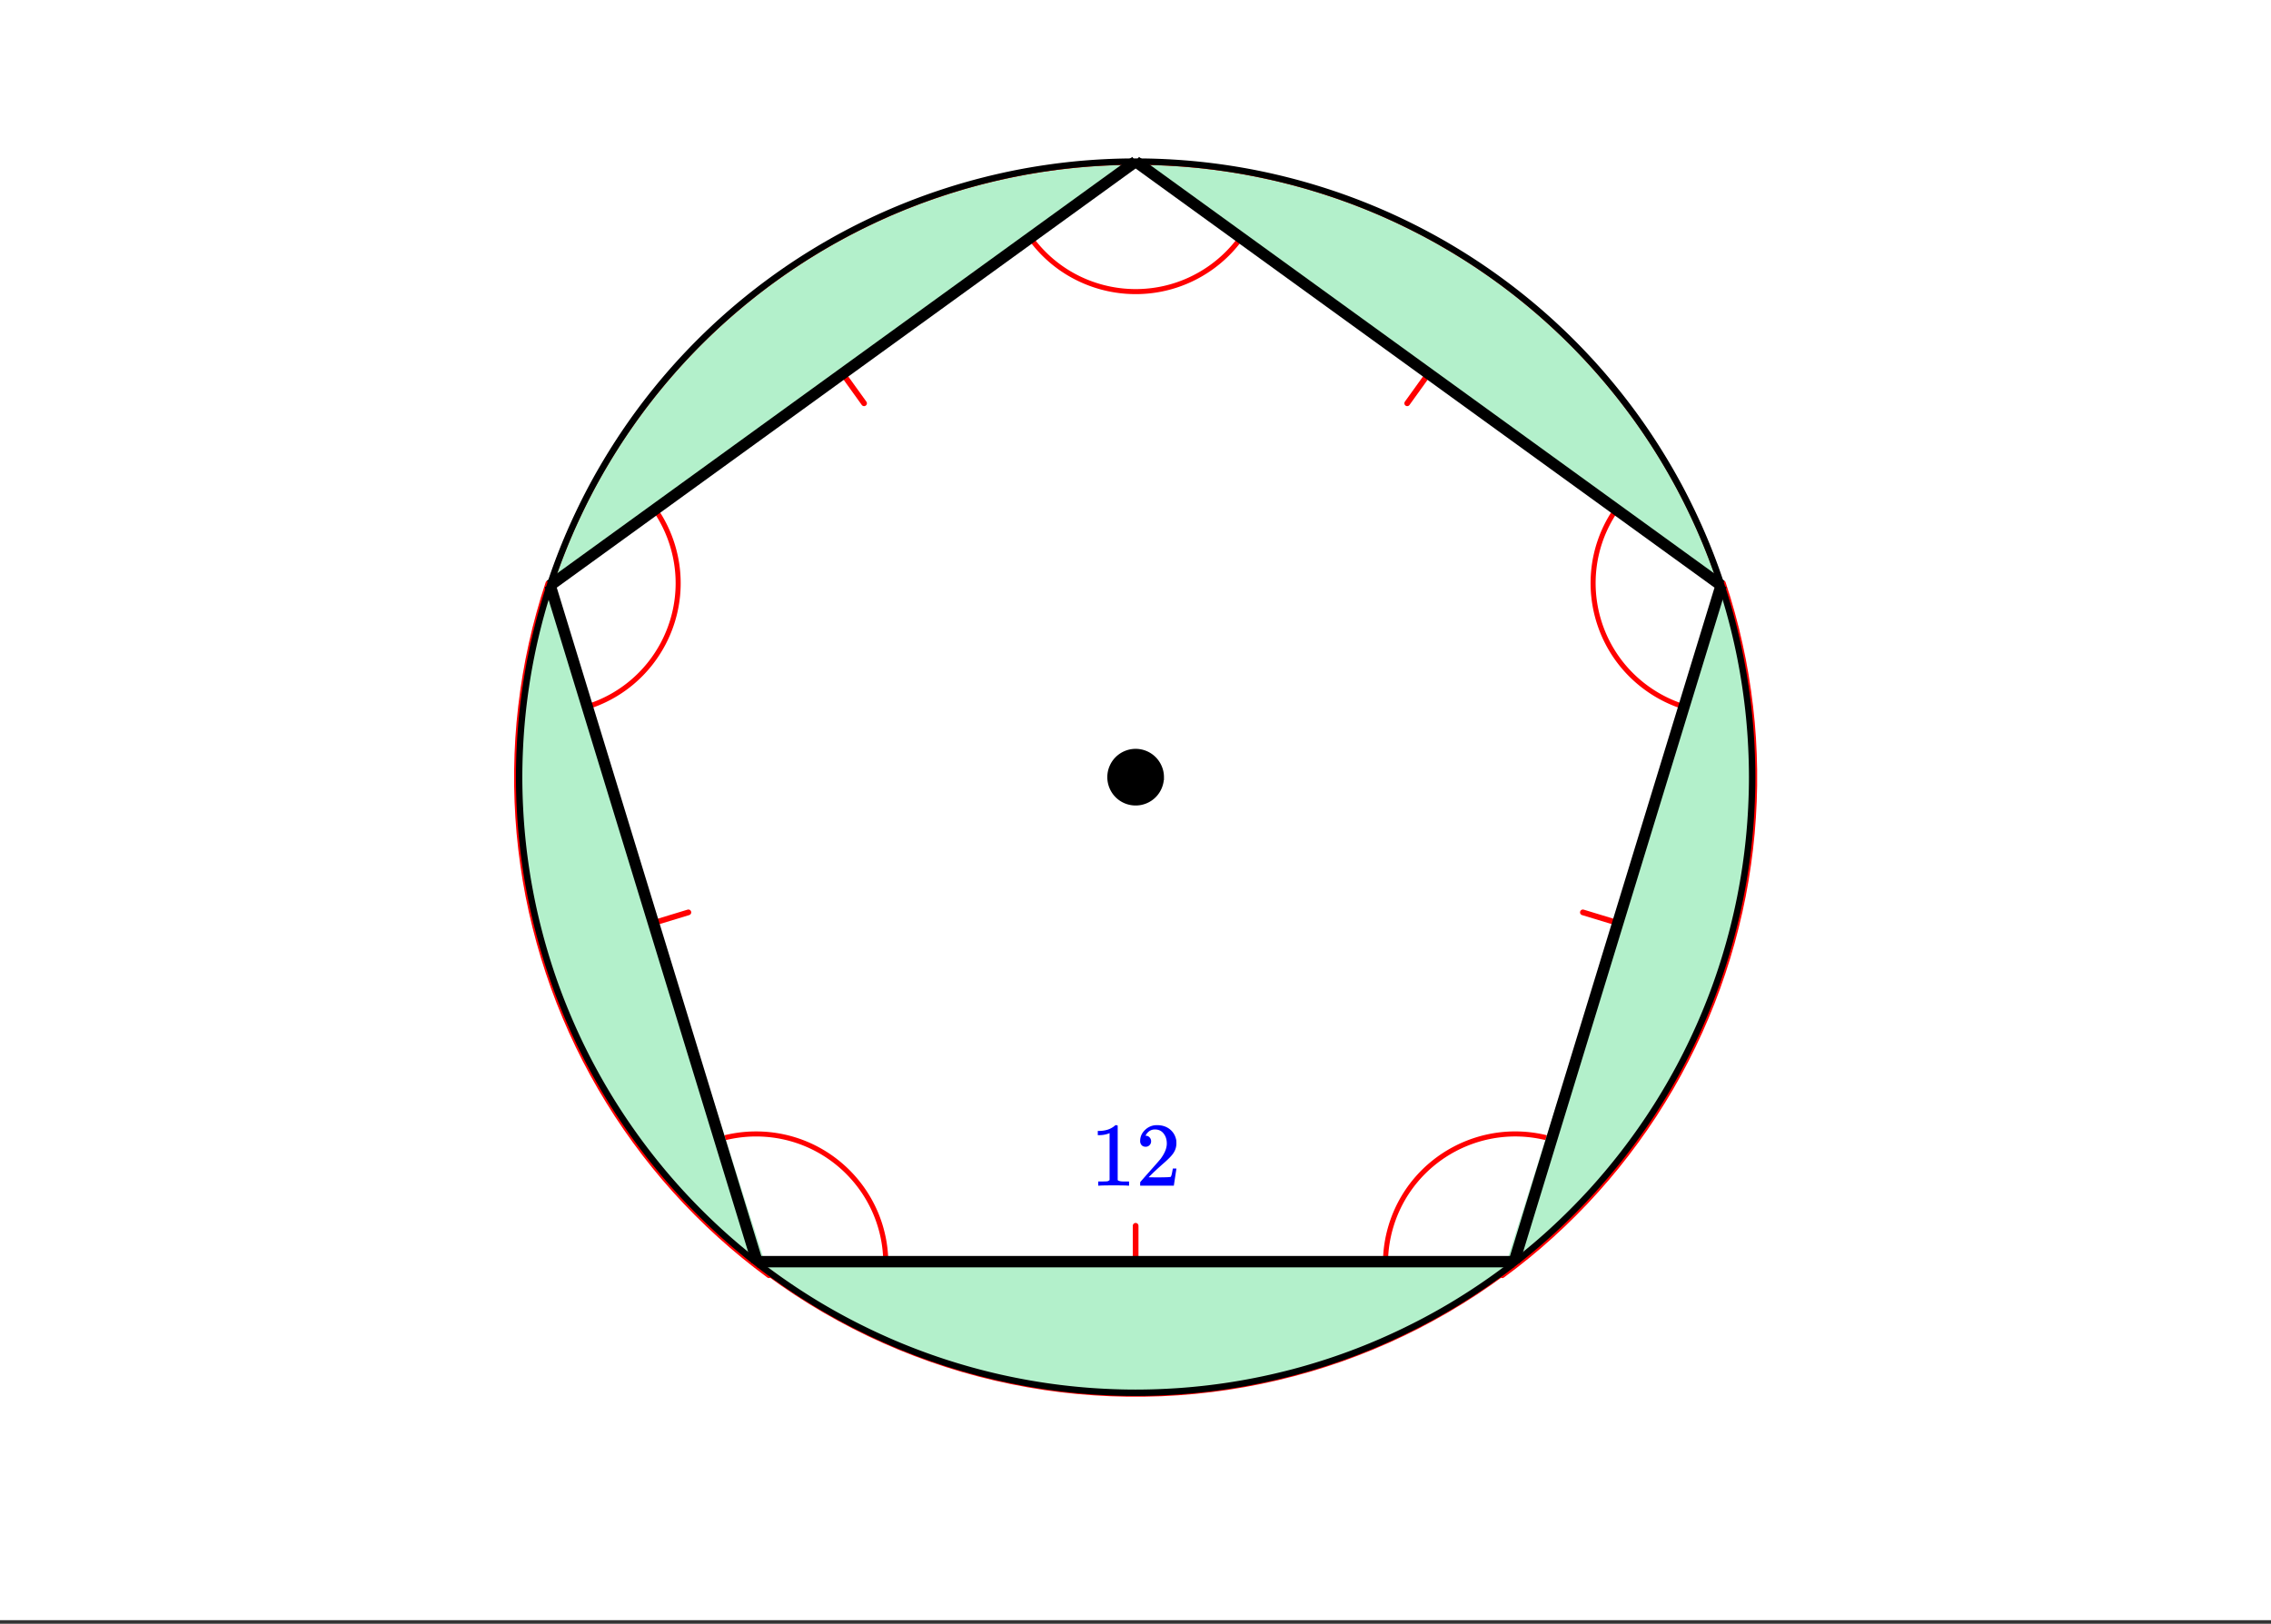
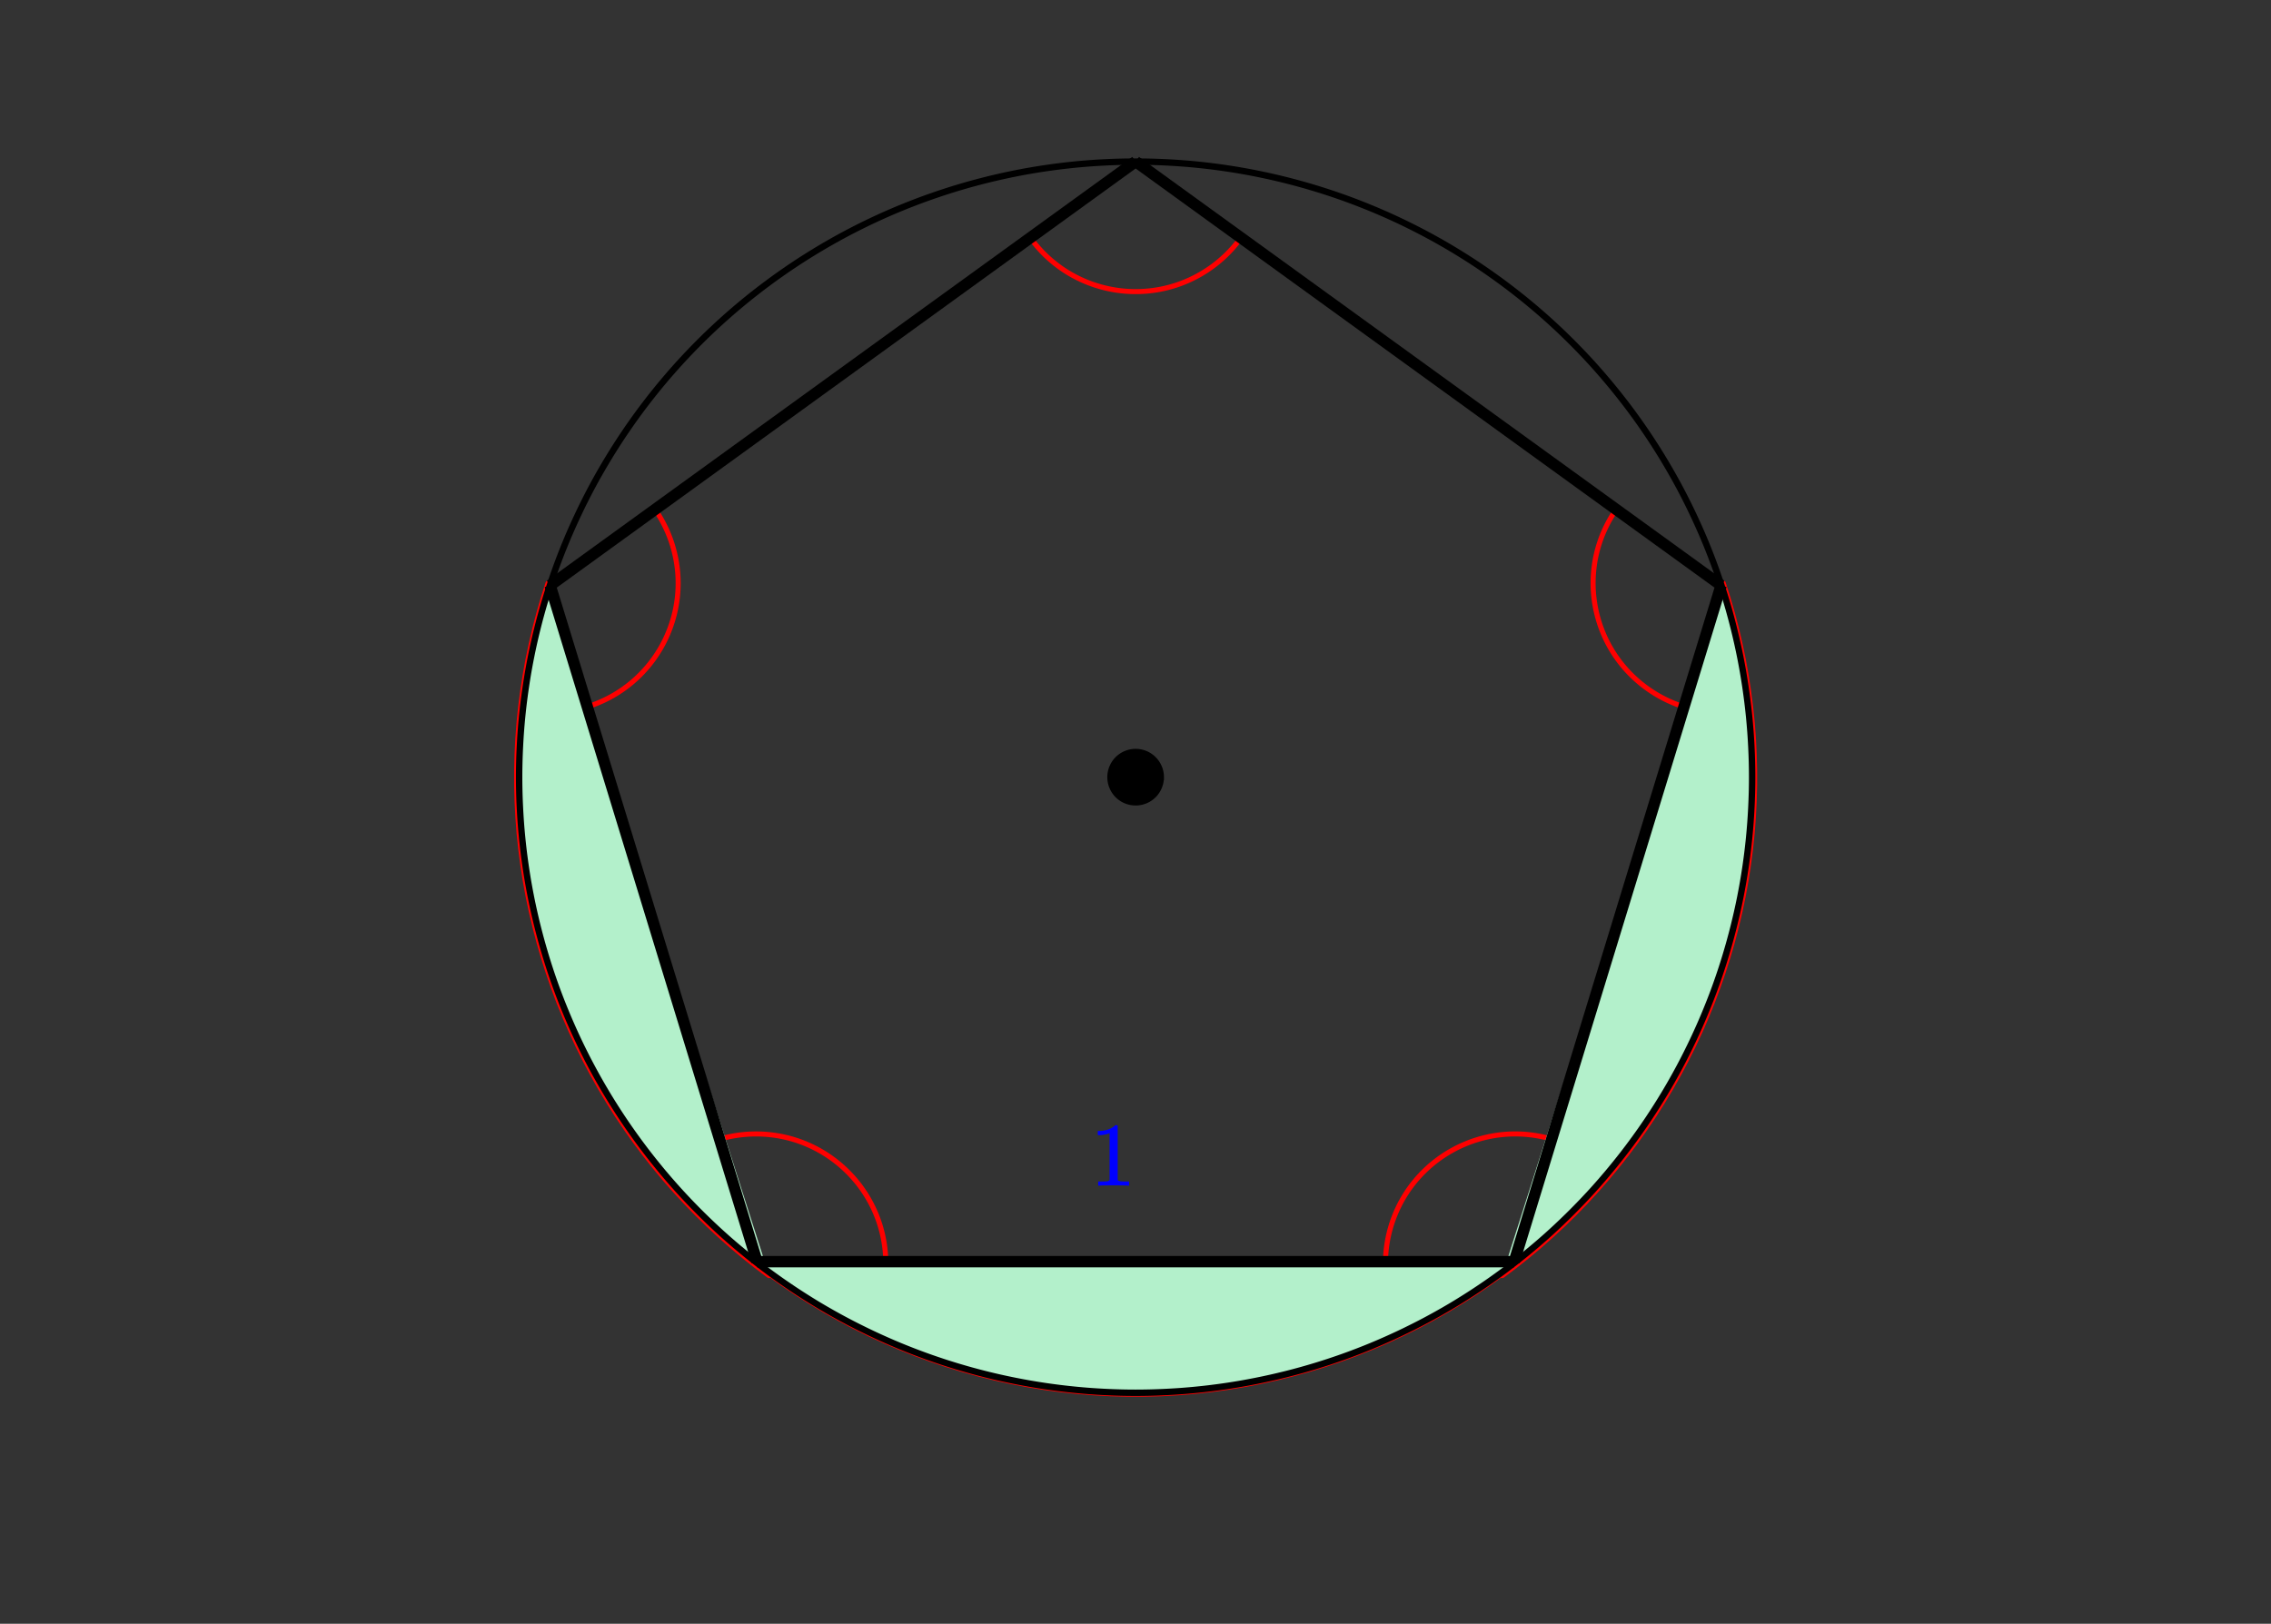
<svg xmlns="http://www.w3.org/2000/svg" xmlns:xlink="http://www.w3.org/1999/xlink" width="449.28" height="321.28" viewBox="0 0 336.96 240.96">
  <rect x="0" y="0" width="336.96" height="240.96" fill="#333333" stroke="none" />
  <defs>
    <symbol overflow="visible" id="b">
      <path d="M5.61 0c-.157-.031-.872-.047-2.141-.047C2.207-.047 1.5-.03 1.344 0h-.157v-.625h.344c.52 0 .86-.008 1.016-.031.07-.008.18-.067.328-.172v-6.969c-.023 0-.059.016-.11.047a4.134 4.134 0 0 1-1.39.25h-.25v-.625h.25c.758-.02 1.39-.188 1.89-.5a2.46 2.46 0 0 0 .422-.313c.008-.03.063-.046.157-.046a.36.36 0 0 1 .234.078v8.078c.133.137.43.203.89.203h.798V0zm0 0" />
    </symbol>
    <symbol overflow="visible" id="c">
-       <path d="M1.484-5.781c-.25 0-.449-.078-.593-.235a.872.872 0 0 1-.22-.609c0-.645.243-1.195.735-1.656a2.46 2.46 0 0 1 1.766-.703c.77 0 1.41.21 1.922.625.508.418.82.964.937 1.64.008.168.016.32.016.453 0 .524-.156 1.012-.469 1.47-.25.374-.758.89-1.516 1.546-.324.281-.777.695-1.359 1.234l-.781.766 1.016.016c1.414 0 2.164-.024 2.25-.079.039-.007.085-.101.14-.28.031-.095.094-.4.188-.923v-.03h.53v.03l-.374 2.47V0h-5v-.25c0-.188.008-.29.031-.313.008-.007.383-.437 1.125-1.28.977-1.095 1.61-1.813 1.89-2.157.602-.82.907-1.57.907-2.25 0-.594-.156-1.086-.469-1.484-.312-.407-.746-.61-1.297-.61-.523 0-.945.235-1.265.703-.024.032-.047.079-.078.141a.274.274 0 0 0-.047.078c0 .012.02.016.062.016a.68.68 0 0 1 .547.25.801.801 0 0 1 .219.562c0 .23-.078.422-.235.578a.76.76 0 0 1-.578.235zm0 0" />
-     </symbol>
+       </symbol>
    <clipPath id="a">
-       <path d="M0 0h336.96v240.395H0zm0 0" />
-     </clipPath>
+       </clipPath>
  </defs>
  <g clip-path="url(#a)" fill="#fff">
    <path d="M0 0h337v240.395H0zm0 0" />
-     <path d="M0 0h337v240.395H0zm0 0" />
  </g>
-   <path d="M168.5 193.117v-11.219M102.14 135.39l-10.745 3.27M234.86 135.39l10.746 3.27M128.207 59.848l-6.555-9.114M208.793 59.848l6.555-9.114" fill="none" stroke-width=".843" stroke-linecap="round" stroke-linejoin="round" stroke="red" />
  <path d="M230.441 169.11c-10.171-3.094-20.933 2.632-24.035 12.788a19.226 19.226 0 0 0-.836 5.61M131.43 187.508c0-10.621-8.621-19.235-19.258-19.235-1.902 0-3.793.286-5.613.836M86.977 104.938c10.171-3.098 15.906-13.844 12.804-24.004a19.247 19.247 0 0 0-2.777-5.61M152.86 35.258c6.203 8.629 18.234 10.597 26.874 4.402a19.237 19.237 0 0 0 4.407-4.402M239.996 75.324c-6.203 8.625-4.23 20.64 4.41 26.836a19.242 19.242 0 0 0 5.617 2.778" fill="none" stroke-linecap="round" stroke-linejoin="round" stroke="red" stroke-width=".749" />
-   <path d="M168.5 24.04l-2.344.03-2.347.09-2.34.149-2.336.21-2.328.27-2.325.328-2.312.39-2.305.45-2.289.504-2.277.566-2.262.621-2.242.684-2.227.738-2.207.793-2.187.852-2.16.906-2.14.965-2.114 1.016-2.086 1.07-2.059 1.121-2.027 1.176-2 1.226-1.965 1.282-1.933 1.328-1.899 1.375-1.86 1.425-1.824 1.473-1.789 1.52-1.746 1.562-1.707 1.61-1.664 1.648-1.62 1.695-1.575 1.735-1.531 1.773-1.489 1.813-1.437 1.851-1.39 1.883-1.344 1.922-1.293 1.957-1.243 1.988-1.187 2.016-1.14 2.05-1.083 2.079-1.031 2.101-.98 2.13-.922 2.155-.864 2.176-.812 2.2-.754 2.218M168.5 24.04l2.344.03 2.347.09 2.34.149 2.336.21 2.328.27 2.325.328 2.312.39 2.305.45 2.289.504 2.277.566 2.262.621 2.242.684 2.227.738 2.207.793 2.187.852 2.16.906 2.14.965 2.114 1.016 2.086 1.07 2.059 1.121 2.027 1.176 2 1.226 1.965 1.282 1.934 1.328 1.898 1.375 1.86 1.425 1.824 1.473 1.789 1.52 1.746 1.562 1.707 1.61 1.664 1.648 1.62 1.695 1.575 1.735 1.531 1.773 1.489 1.813 1.437 1.851 1.39 1.883 1.345 1.922 1.293 1.957 1.242 1.988 1.187 2.016 1.14 2.05 1.083 2.079 1.031 2.101.98 2.13.922 2.155.864 2.176.812 2.2.754 2.218" fill="#b3f0cb" stroke-width=".843" stroke-linecap="round" stroke-linejoin="round" stroke="red" />
  <path d="M81.363 86.543l-.715 2.238-.652 2.262-.598 2.273-.535 2.29-.48 2.3-.418 2.313-.36 2.324-.3 2.332-.242 2.34-.18 2.344-.117 2.347-.059 2.352v2.351l.063 2.348.12 2.348.18 2.347.243 2.336.304 2.332.36 2.325.421 2.312.48 2.3.544 2.29.598 2.273.656 2.258.715 2.242.77 2.22.827 2.202.887 2.18.938 2.152.996 2.133 1.05 2.106 1.102 2.074 1.156 2.05 1.211 2.016 1.258 1.988 1.312 1.954 1.36 1.918 1.406 1.882 1.457 1.848 1.504 1.809 1.55 1.77 1.595 1.73 1.64 1.687 1.68 1.645 1.723 1.601 1.765 1.559 1.805 1.512 1.84 1.464 1.879 1.418M255.637 86.543l.715 2.238.652 2.262.598 2.273.535 2.29.48 2.3.418 2.313.36 2.324.3 2.332.243 2.34.18 2.344.116 2.347.059 2.352v2.351l-.062 2.348-.122 2.348-.18 2.347-.241 2.336-.305 2.332-.36 2.325-.421 2.312-.48 2.3-.544 2.29-.597 2.273-.657 2.258-.715 2.242-.77 2.22-.827 2.202-.887 2.18-.937 2.152-.997 2.133-1.05 2.106-1.102 2.074-1.156 2.05-1.211 2.016-1.258 1.988-1.312 1.954-1.36 1.918-1.406 1.882-1.457 1.848-1.504 1.809-1.55 1.77-1.594 1.73-1.641 1.687-1.68 1.645-1.722 1.601-1.766 1.559-1.805 1.512-1.84 1.464-1.879 1.418" fill="#b3f0cb" stroke-width=".843" stroke-linecap="round" stroke-linejoin="round" stroke="red" />
  <path d="M112.172 187.508l1.976 1.496 2.016 1.441 2.05 1.387 2.095 1.332 2.125 1.274 2.16 1.214 2.191 1.16 2.219 1.098 2.254 1.035 2.277.977 2.305.914 2.328.852 2.348.789 2.37.726 2.391.66 2.407.594 2.421.531 2.434.465 2.45.399 2.456.332 2.465.265 2.469.196 2.476.132 2.477.067 2.48-.004 2.477-.067 2.477-.136 2.472-.203 2.465-.27 2.453-.336 2.45-.402 2.433-.469 2.422-.535 2.402-.598 2.39-.664 2.368-.726 2.352-.793 2.324-.856 2.305-.918 2.277-.98 2.246-1.04 2.223-1.1 2.187-1.165 2.16-1.219 2.121-1.277 2.09-1.332 2.051-1.39 2.012-1.446 1.972-1.5" fill="#b3f0cb" stroke-width=".843" stroke-linecap="round" stroke-linejoin="round" stroke="red" />
  <path d="M259.973 115.328c0 1.496-.04 2.988-.114 4.485a90.081 90.081 0 0 1-.878 8.921 93.867 93.867 0 0 1-.766 4.414 91.984 91.984 0 0 1-2.184 8.7 88.759 88.759 0 0 1-3.023 8.438 87.248 87.248 0 0 1-1.82 4.1 91.309 91.309 0 0 1-2.016 4.005 90.915 90.915 0 0 1-4.617 7.688 92.378 92.378 0 0 1-8.277 10.598 93.485 93.485 0 0 1-6.348 6.339 86.581 86.581 0 0 1-3.403 2.925 89.542 89.542 0 0 1-7.207 5.34 93.843 93.843 0 0 1-3.793 2.403 93.585 93.585 0 0 1-3.906 2.207 93.66 93.66 0 0 1-8.117 3.836 90.742 90.742 0 0 1-8.453 3.02 90.66 90.66 0 0 1-8.707 2.175 89.522 89.522 0 0 1-8.879 1.316 85.58 85.58 0 0 1-4.477.328 90.575 90.575 0 0 1-4.488.114c-1.496 0-2.992-.04-4.488-.114a85.58 85.58 0 0 1-4.477-.328 89.522 89.522 0 0 1-8.879-1.316 88.669 88.669 0 0 1-4.383-.98 92.107 92.107 0 0 1-8.59-2.602 93.508 93.508 0 0 1-4.187-1.613 93.659 93.659 0 0 1-8.117-3.836 93.585 93.585 0 0 1-3.906-2.207 93.843 93.843 0 0 1-7.461-4.98 89.543 89.543 0 0 1-3.54-2.763 86.58 86.58 0 0 1-3.402-2.925 93.486 93.486 0 0 1-6.348-6.34 92.378 92.378 0 0 1-8.277-10.598 90.915 90.915 0 0 1-8.453-15.793 88.759 88.759 0 0 1-3.023-8.437 91.984 91.984 0 0 1-2.184-8.7 89.062 89.062 0 0 1-.765-4.414 90.08 90.08 0 0 1-.879-8.922 90.417 90.417 0 0 1-.114-4.484c0-1.496.04-2.988.114-4.48a89.89 89.89 0 0 1 .879-8.922 88.43 88.43 0 0 1 .765-4.418c.293-1.465.621-2.926.985-4.375.363-1.45.761-2.89 1.199-4.32a90.443 90.443 0 0 1 4.844-12.54 91.452 91.452 0 0 1 2.015-4.007 93.464 93.464 0 0 1 4.617-7.688 91.246 91.246 0 0 1 21.567-22.621 95.285 95.285 0 0 1 3.668-2.582 93.752 93.752 0 0 1 3.793-2.398 89.427 89.427 0 0 1 3.906-2.211 96.165 96.165 0 0 1 4.012-2.016 89.156 89.156 0 0 1 4.105-1.816 92.113 92.113 0 0 1 12.777-4.215 93.395 93.395 0 0 1 4.383-.985 88.58 88.58 0 0 1 4.422-.765 94.41 94.41 0 0 1 4.457-.551 95.009 95.009 0 0 1 4.477-.328 90.569 90.569 0 0 1 4.488-.11c1.496 0 2.992.036 4.488.11 1.496.074 2.989.183 4.477.328a94.41 94.41 0 0 1 4.457.55c1.48.22 2.953.473 4.422.766 1.469.293 2.93.621 4.383.985a90.66 90.66 0 0 1 4.324 1.195 90.742 90.742 0 0 1 8.453 3.02c1.383.57 2.75 1.175 4.105 1.816a96.166 96.166 0 0 1 4.012 2.016 89.427 89.427 0 0 1 3.906 2.21 93.753 93.753 0 0 1 3.793 2.399 95.285 95.285 0 0 1 3.668 2.582 89.446 89.446 0 0 1 3.54 2.758 90.119 90.119 0 0 1 6.652 6.02 97.133 97.133 0 0 1 3.097 3.245 93.184 93.184 0 0 1 5.692 6.93 91.246 91.246 0 0 1 4.988 7.457 93.463 93.463 0 0 1 2.215 3.899 91.45 91.45 0 0 1 2.016 4.007 90.593 90.593 0 0 1 6.043 16.86c.363 1.449.69 2.91.984 4.375a93.157 93.157 0 0 1 1.316 8.867c.145 1.488.258 2.977.328 4.473a90.14 90.14 0 0 1 .114 4.48zm0 0" fill="none" stroke-width=".948" stroke="#000" />
  <path d="M112.332 187.223h112.336M112.332 187.223L81.63 86.87M255.371 86.871l-30.703 100.352M81.629 86.871L168.5 23.965M168.5 23.965l86.871 62.906" fill="none" stroke-width="1.685" stroke="#000" />
  <path d="M172.281 115.328a3.81 3.81 0 0 1-1.105 2.676 3.734 3.734 0 0 1-1.23.82 3.74 3.74 0 0 1-1.446.285 3.773 3.773 0 0 1-2.676-1.105 3.81 3.81 0 0 1-1.105-2.676c0-.5.094-.984.289-1.445a3.758 3.758 0 0 1 2.043-2.047 3.777 3.777 0 0 1 4.941 2.047c.196.46.29.945.29 1.445zm0 0" stroke-width=".843" stroke="#000" />
  <use xlink:href="#b" x="161.76" y="175.951" fill="#00f" />
  <use xlink:href="#c" x="168.5" y="175.951" fill="#00f" />
</svg>